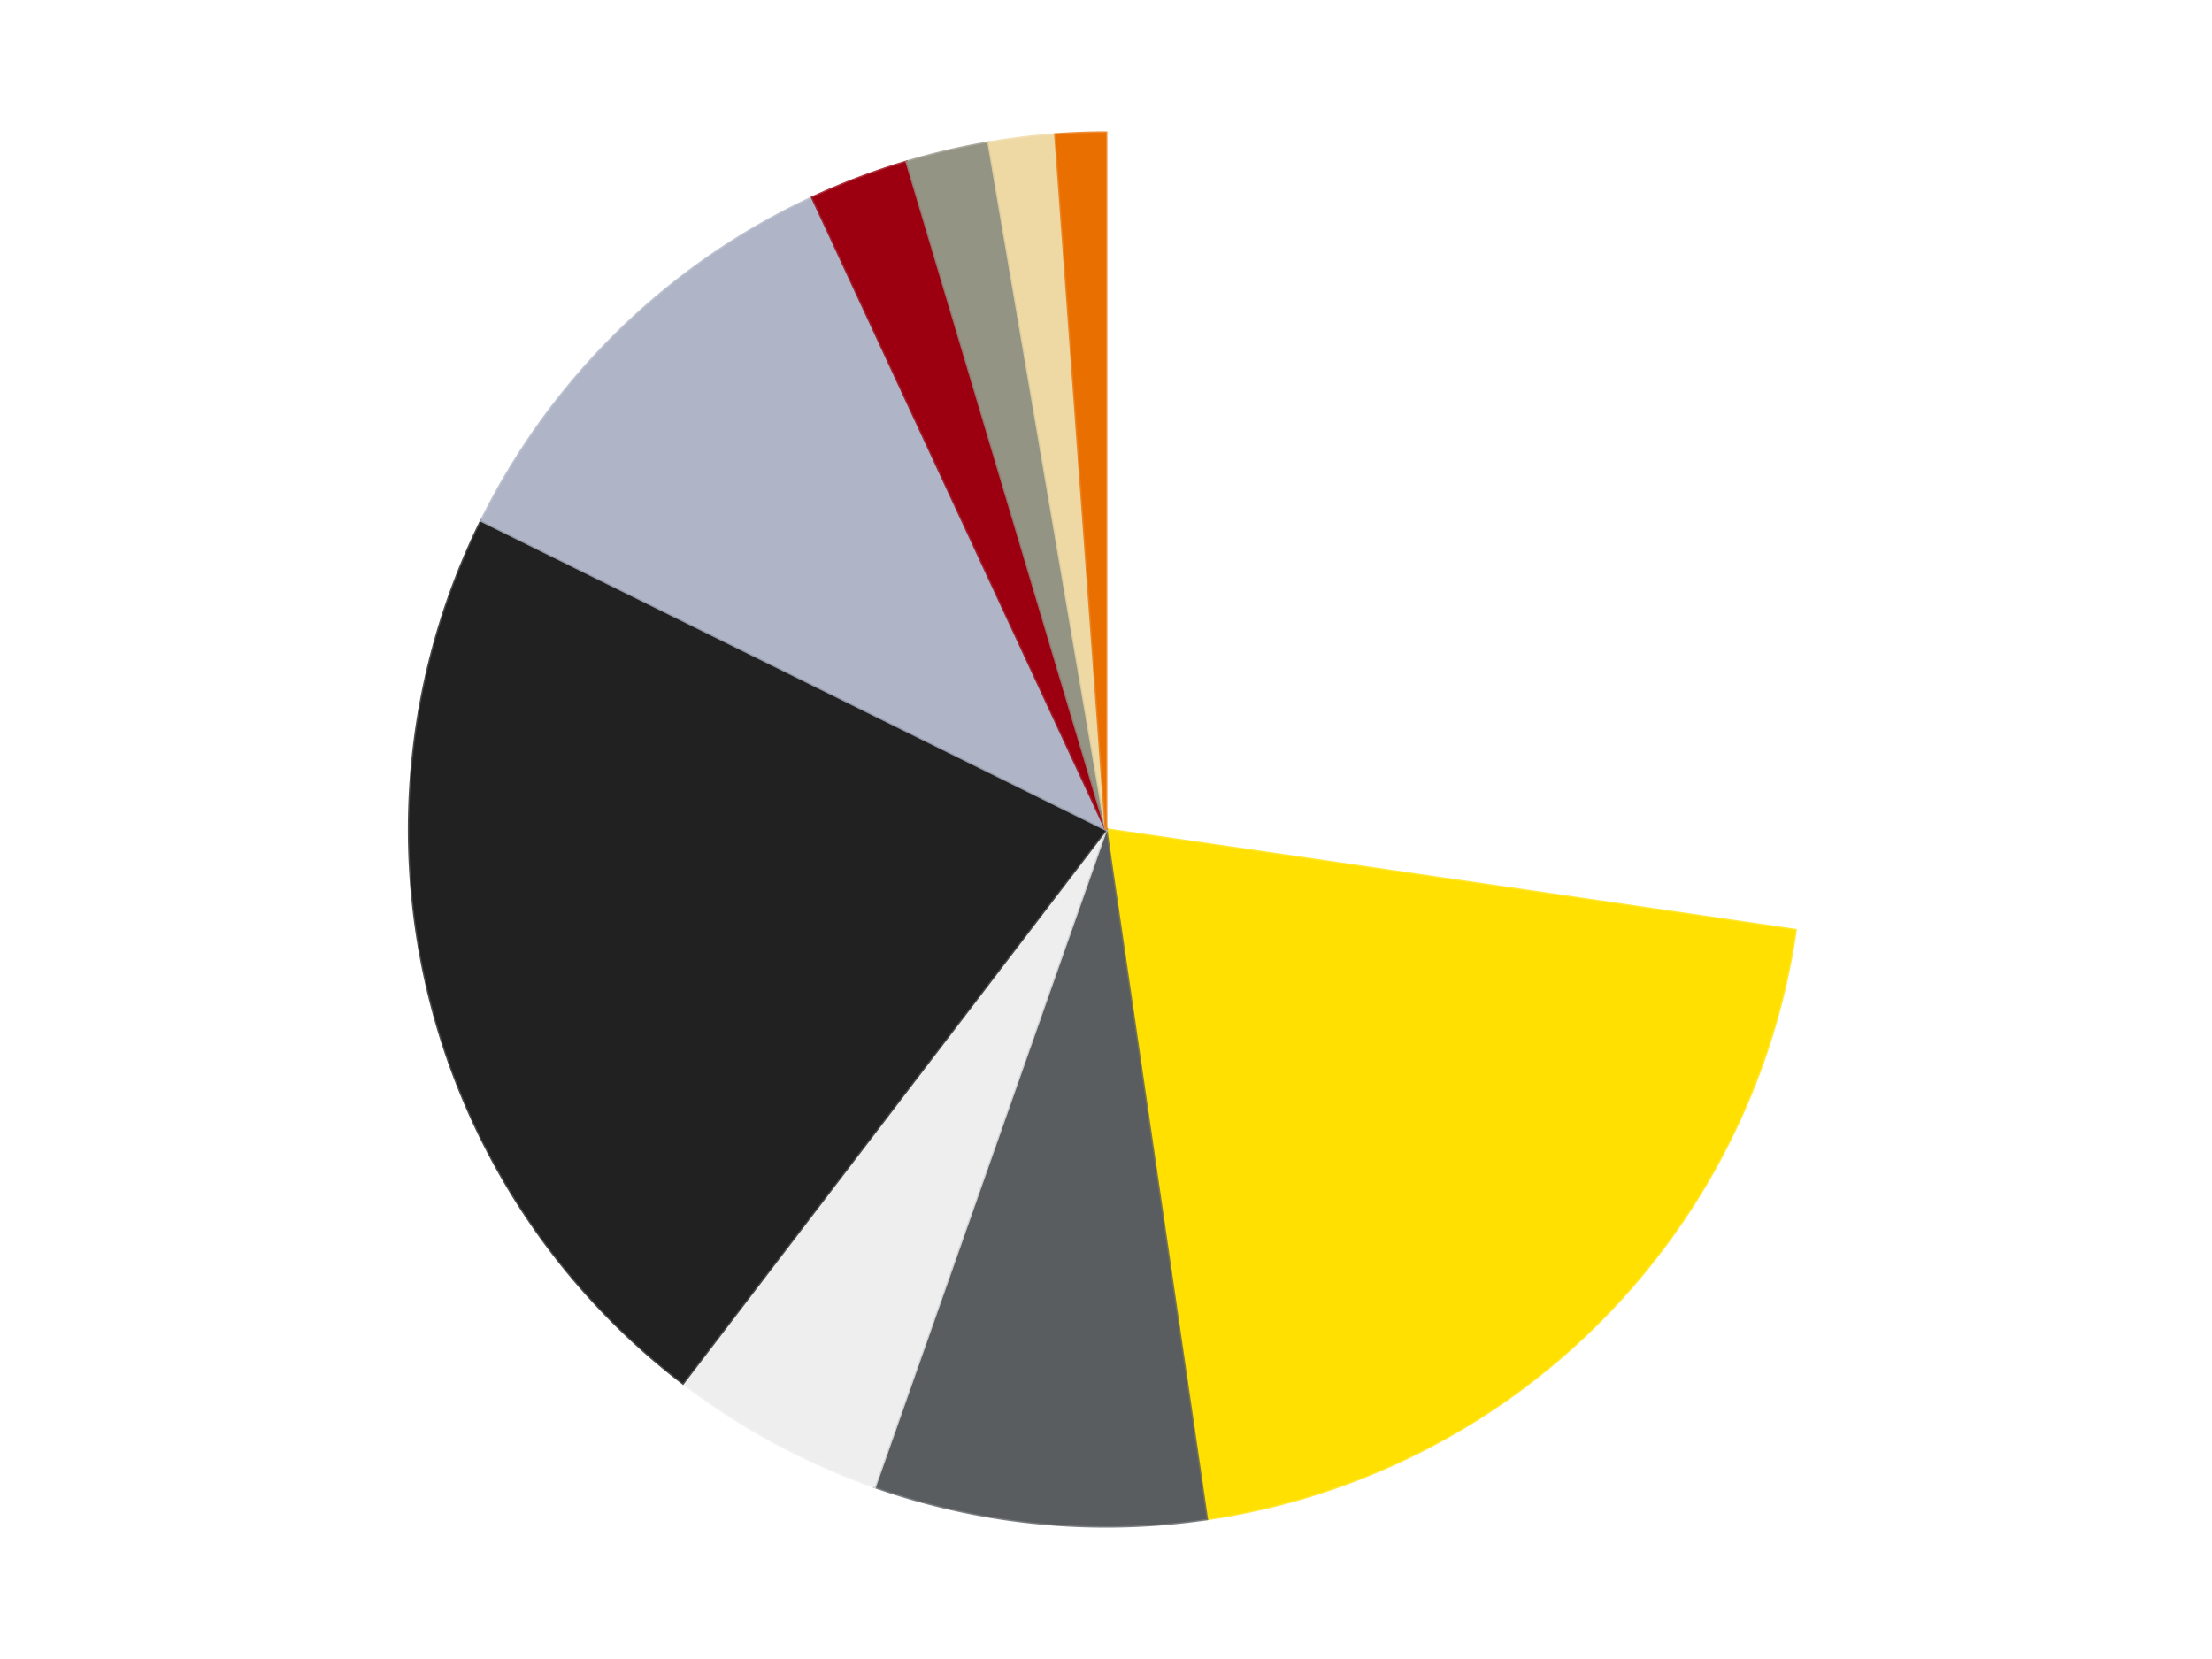
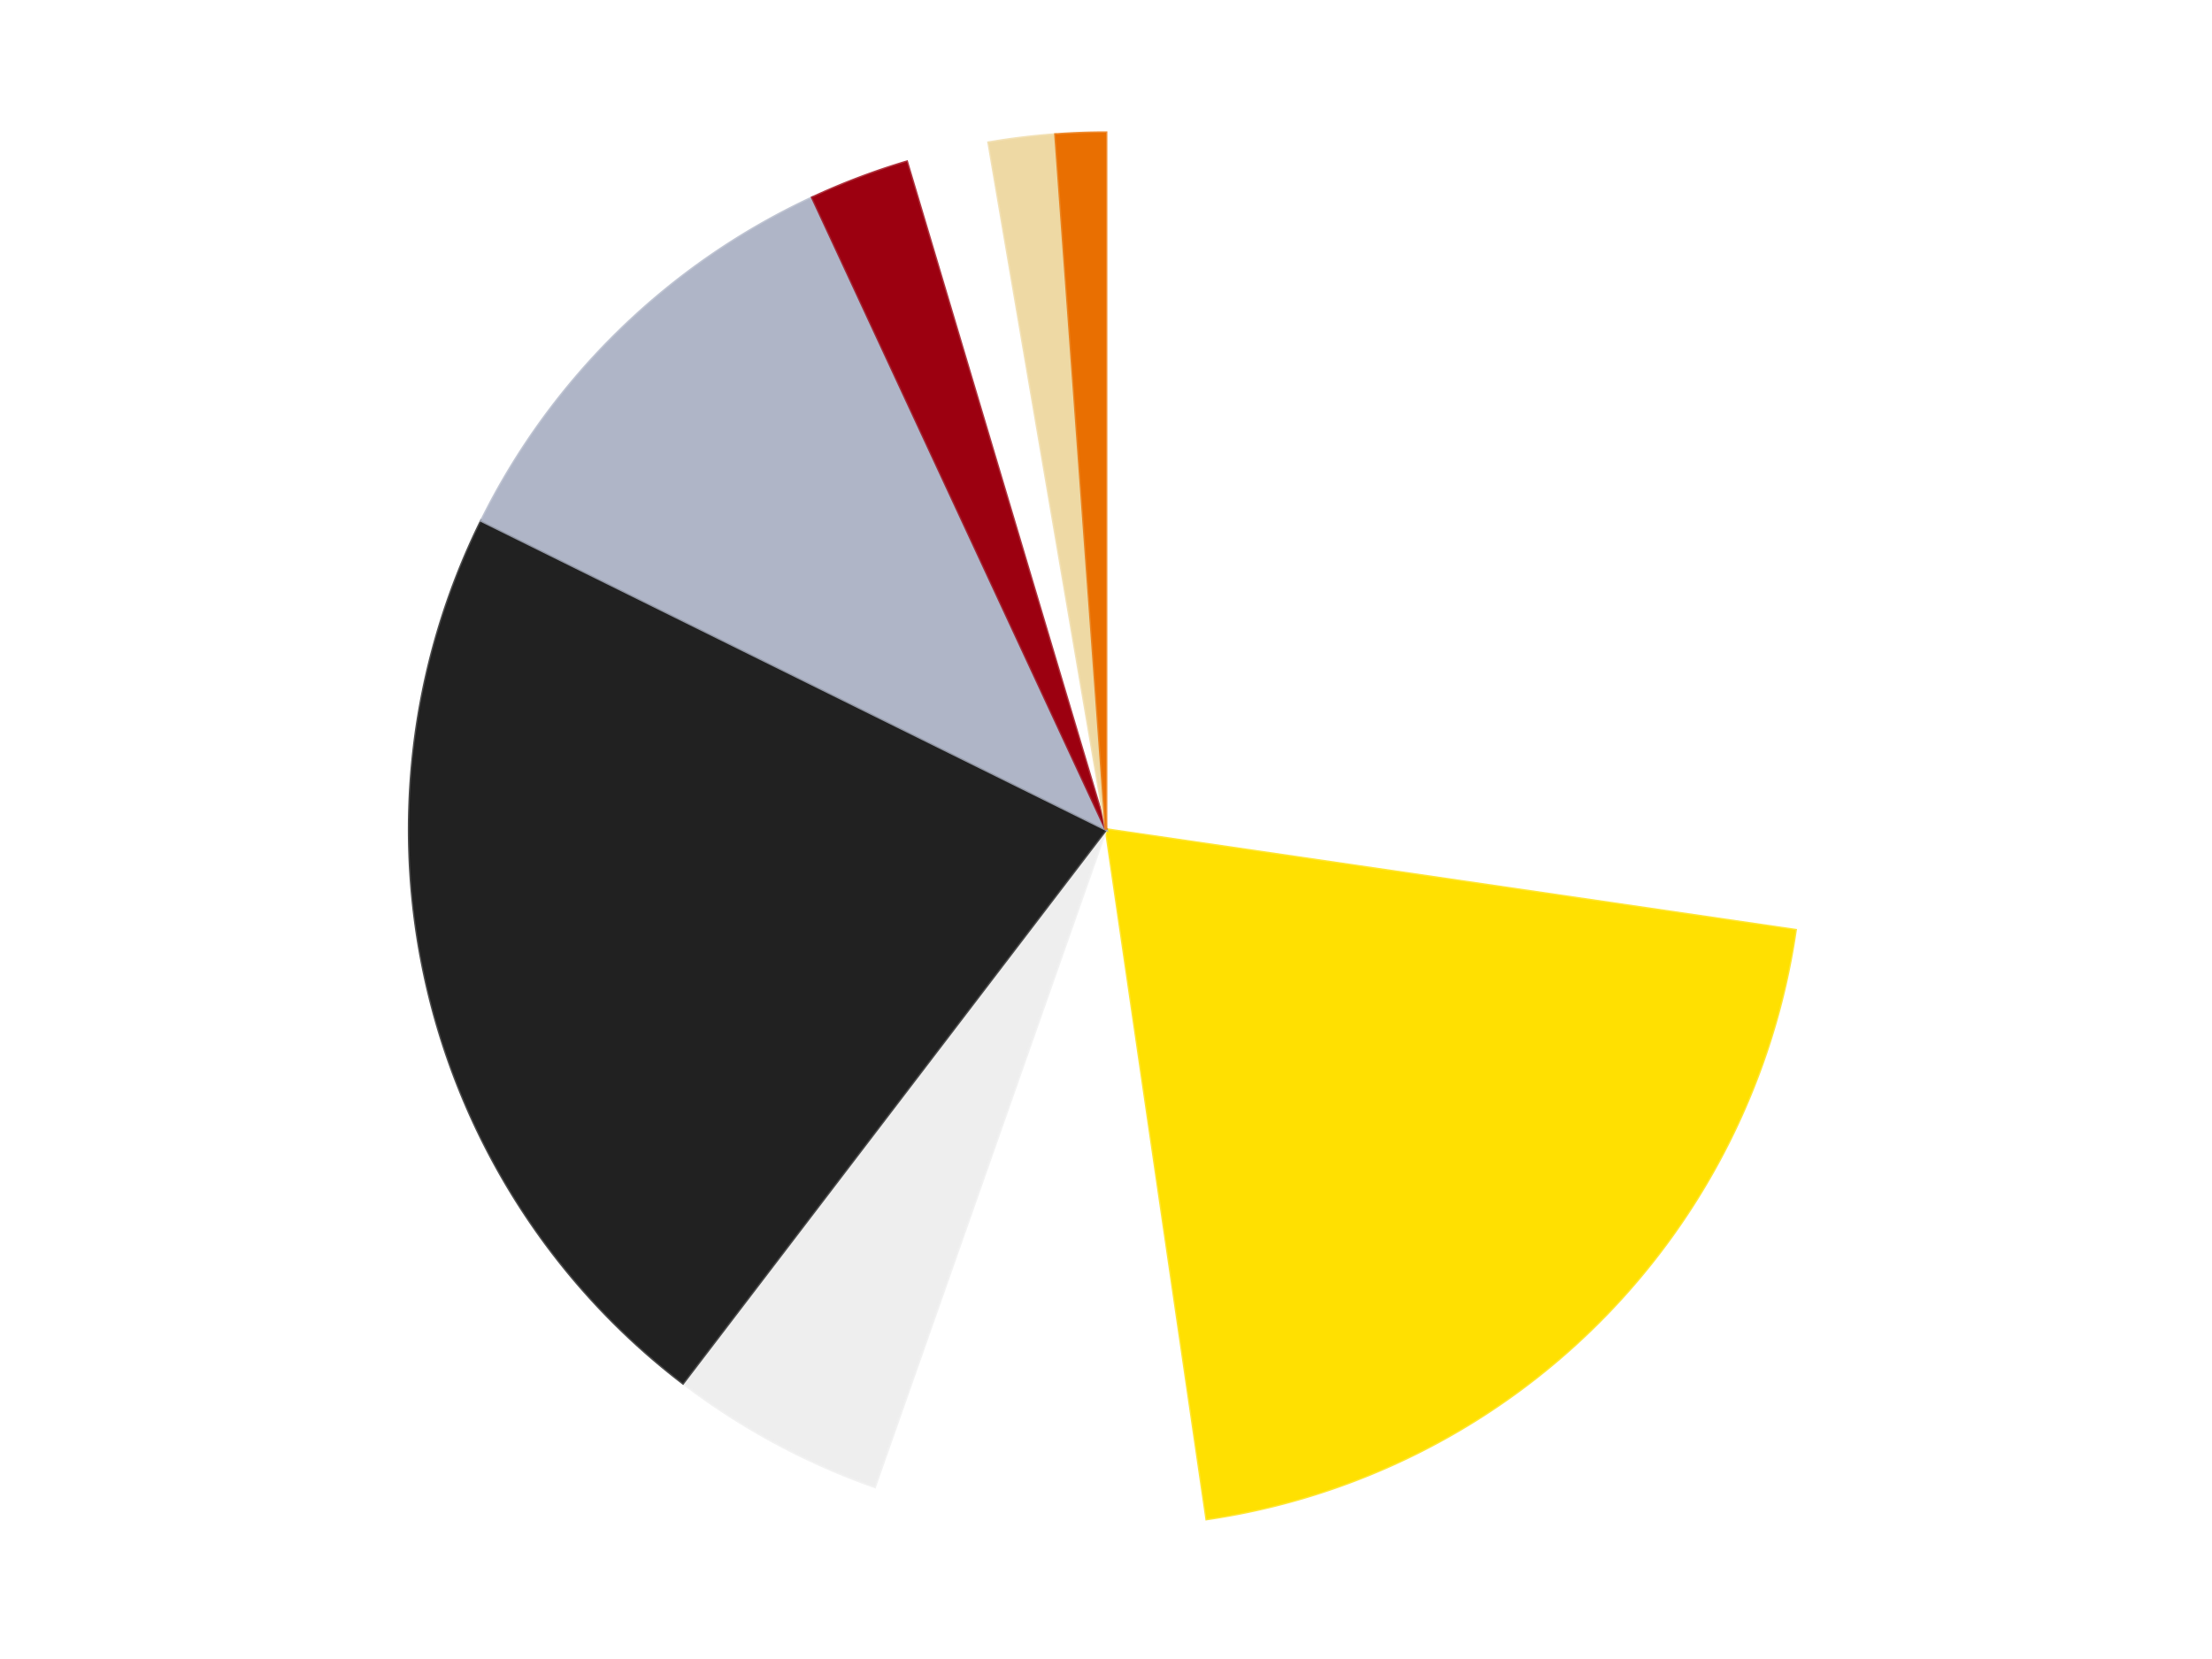
<svg xmlns="http://www.w3.org/2000/svg" xmlns:xlink="http://www.w3.org/1999/xlink" id="chart-3798ee47-babb-43a3-97d9-86ec597fa173" class="pygal-chart" viewBox="0 0 800 600">
  <defs>
    <style type="text/css">#chart-3798ee47-babb-43a3-97d9-86ec597fa173{-webkit-user-select:none;-webkit-font-smoothing:antialiased;font-family:Consolas,"Liberation Mono",Menlo,Courier,monospace}#chart-3798ee47-babb-43a3-97d9-86ec597fa173 .title{font-family:Consolas,"Liberation Mono",Menlo,Courier,monospace;font-size:16px}#chart-3798ee47-babb-43a3-97d9-86ec597fa173 .legends .legend text{font-family:Consolas,"Liberation Mono",Menlo,Courier,monospace;font-size:14px}#chart-3798ee47-babb-43a3-97d9-86ec597fa173 .axis text{font-family:Consolas,"Liberation Mono",Menlo,Courier,monospace;font-size:10px}#chart-3798ee47-babb-43a3-97d9-86ec597fa173 .axis text.major{font-family:Consolas,"Liberation Mono",Menlo,Courier,monospace;font-size:10px}#chart-3798ee47-babb-43a3-97d9-86ec597fa173 .text-overlay text.value{font-family:Consolas,"Liberation Mono",Menlo,Courier,monospace;font-size:16px}#chart-3798ee47-babb-43a3-97d9-86ec597fa173 .text-overlay text.label{font-family:Consolas,"Liberation Mono",Menlo,Courier,monospace;font-size:10px}#chart-3798ee47-babb-43a3-97d9-86ec597fa173 .tooltip{font-family:Consolas,"Liberation Mono",Menlo,Courier,monospace;font-size:14px}#chart-3798ee47-babb-43a3-97d9-86ec597fa173 text.no_data{font-family:Consolas,"Liberation Mono",Menlo,Courier,monospace;font-size:64px}
#chart-3798ee47-babb-43a3-97d9-86ec597fa173{background-color:transparent}#chart-3798ee47-babb-43a3-97d9-86ec597fa173 path,#chart-3798ee47-babb-43a3-97d9-86ec597fa173 line,#chart-3798ee47-babb-43a3-97d9-86ec597fa173 rect,#chart-3798ee47-babb-43a3-97d9-86ec597fa173 circle{-webkit-transition:150ms;-moz-transition:150ms;transition:150ms}#chart-3798ee47-babb-43a3-97d9-86ec597fa173 .graph &gt; .background{fill:transparent}#chart-3798ee47-babb-43a3-97d9-86ec597fa173 .plot &gt; .background{fill:transparent}#chart-3798ee47-babb-43a3-97d9-86ec597fa173 .graph{fill:rgba(0,0,0,.87)}#chart-3798ee47-babb-43a3-97d9-86ec597fa173 text.no_data{fill:rgba(0,0,0,1)}#chart-3798ee47-babb-43a3-97d9-86ec597fa173 .title{fill:rgba(0,0,0,1)}#chart-3798ee47-babb-43a3-97d9-86ec597fa173 .legends .legend text{fill:rgba(0,0,0,.87)}#chart-3798ee47-babb-43a3-97d9-86ec597fa173 .legends .legend:hover text{fill:rgba(0,0,0,1)}#chart-3798ee47-babb-43a3-97d9-86ec597fa173 .axis .line{stroke:rgba(0,0,0,1)}#chart-3798ee47-babb-43a3-97d9-86ec597fa173 .axis .guide.line{stroke:rgba(0,0,0,.54)}#chart-3798ee47-babb-43a3-97d9-86ec597fa173 .axis .major.line{stroke:rgba(0,0,0,.87)}#chart-3798ee47-babb-43a3-97d9-86ec597fa173 .axis text.major{fill:rgba(0,0,0,1)}#chart-3798ee47-babb-43a3-97d9-86ec597fa173 .axis.y .guides:hover .guide.line,#chart-3798ee47-babb-43a3-97d9-86ec597fa173 .line-graph .axis.x .guides:hover .guide.line,#chart-3798ee47-babb-43a3-97d9-86ec597fa173 .stackedline-graph .axis.x .guides:hover .guide.line,#chart-3798ee47-babb-43a3-97d9-86ec597fa173 .xy-graph .axis.x .guides:hover .guide.line{stroke:rgba(0,0,0,1)}#chart-3798ee47-babb-43a3-97d9-86ec597fa173 .axis .guides:hover text{fill:rgba(0,0,0,1)}#chart-3798ee47-babb-43a3-97d9-86ec597fa173 .reactive{fill-opacity:1.0;stroke-opacity:.8;stroke-width:1}#chart-3798ee47-babb-43a3-97d9-86ec597fa173 .ci{stroke:rgba(0,0,0,.87)}#chart-3798ee47-babb-43a3-97d9-86ec597fa173 .reactive.active,#chart-3798ee47-babb-43a3-97d9-86ec597fa173 .active .reactive{fill-opacity:0.6;stroke-opacity:.9;stroke-width:4}#chart-3798ee47-babb-43a3-97d9-86ec597fa173 .ci .reactive.active{stroke-width:1.5}#chart-3798ee47-babb-43a3-97d9-86ec597fa173 .series text{fill:rgba(0,0,0,1)}#chart-3798ee47-babb-43a3-97d9-86ec597fa173 .tooltip rect{fill:transparent;stroke:rgba(0,0,0,1);-webkit-transition:opacity 150ms;-moz-transition:opacity 150ms;transition:opacity 150ms}#chart-3798ee47-babb-43a3-97d9-86ec597fa173 .tooltip .label{fill:rgba(0,0,0,.87)}#chart-3798ee47-babb-43a3-97d9-86ec597fa173 .tooltip .label{fill:rgba(0,0,0,.87)}#chart-3798ee47-babb-43a3-97d9-86ec597fa173 .tooltip .legend{font-size:.8em;fill:rgba(0,0,0,.54)}#chart-3798ee47-babb-43a3-97d9-86ec597fa173 .tooltip .x_label{font-size:.6em;fill:rgba(0,0,0,1)}#chart-3798ee47-babb-43a3-97d9-86ec597fa173 .tooltip .xlink{font-size:.5em;text-decoration:underline}#chart-3798ee47-babb-43a3-97d9-86ec597fa173 .tooltip .value{font-size:1.5em}#chart-3798ee47-babb-43a3-97d9-86ec597fa173 .bound{font-size:.5em}#chart-3798ee47-babb-43a3-97d9-86ec597fa173 .max-value{font-size:.75em;fill:rgba(0,0,0,.54)}#chart-3798ee47-babb-43a3-97d9-86ec597fa173 .map-element{fill:transparent;stroke:rgba(0,0,0,.54) !important}#chart-3798ee47-babb-43a3-97d9-86ec597fa173 .map-element .reactive{fill-opacity:inherit;stroke-opacity:inherit}#chart-3798ee47-babb-43a3-97d9-86ec597fa173 .color-0,#chart-3798ee47-babb-43a3-97d9-86ec597fa173 .color-0 a:visited{stroke:#F44336;fill:#F44336}#chart-3798ee47-babb-43a3-97d9-86ec597fa173 .color-1,#chart-3798ee47-babb-43a3-97d9-86ec597fa173 .color-1 a:visited{stroke:#3F51B5;fill:#3F51B5}#chart-3798ee47-babb-43a3-97d9-86ec597fa173 .color-2,#chart-3798ee47-babb-43a3-97d9-86ec597fa173 .color-2 a:visited{stroke:#009688;fill:#009688}#chart-3798ee47-babb-43a3-97d9-86ec597fa173 .color-3,#chart-3798ee47-babb-43a3-97d9-86ec597fa173 .color-3 a:visited{stroke:#FFC107;fill:#FFC107}#chart-3798ee47-babb-43a3-97d9-86ec597fa173 .color-4,#chart-3798ee47-babb-43a3-97d9-86ec597fa173 .color-4 a:visited{stroke:#FF5722;fill:#FF5722}#chart-3798ee47-babb-43a3-97d9-86ec597fa173 .color-5,#chart-3798ee47-babb-43a3-97d9-86ec597fa173 .color-5 a:visited{stroke:#9C27B0;fill:#9C27B0}#chart-3798ee47-babb-43a3-97d9-86ec597fa173 .color-6,#chart-3798ee47-babb-43a3-97d9-86ec597fa173 .color-6 a:visited{stroke:#03A9F4;fill:#03A9F4}#chart-3798ee47-babb-43a3-97d9-86ec597fa173 .color-7,#chart-3798ee47-babb-43a3-97d9-86ec597fa173 .color-7 a:visited{stroke:#8BC34A;fill:#8BC34A}#chart-3798ee47-babb-43a3-97d9-86ec597fa173 .color-8,#chart-3798ee47-babb-43a3-97d9-86ec597fa173 .color-8 a:visited{stroke:#FF9800;fill:#FF9800}#chart-3798ee47-babb-43a3-97d9-86ec597fa173 .color-9,#chart-3798ee47-babb-43a3-97d9-86ec597fa173 .color-9 a:visited{stroke:#E91E63;fill:#E91E63}#chart-3798ee47-babb-43a3-97d9-86ec597fa173 .text-overlay .color-0 text{fill:black}#chart-3798ee47-babb-43a3-97d9-86ec597fa173 .text-overlay .color-1 text{fill:black}#chart-3798ee47-babb-43a3-97d9-86ec597fa173 .text-overlay .color-2 text{fill:black}#chart-3798ee47-babb-43a3-97d9-86ec597fa173 .text-overlay .color-3 text{fill:black}#chart-3798ee47-babb-43a3-97d9-86ec597fa173 .text-overlay .color-4 text{fill:black}#chart-3798ee47-babb-43a3-97d9-86ec597fa173 .text-overlay .color-5 text{fill:black}#chart-3798ee47-babb-43a3-97d9-86ec597fa173 .text-overlay .color-6 text{fill:black}#chart-3798ee47-babb-43a3-97d9-86ec597fa173 .text-overlay .color-7 text{fill:black}#chart-3798ee47-babb-43a3-97d9-86ec597fa173 .text-overlay .color-8 text{fill:black}#chart-3798ee47-babb-43a3-97d9-86ec597fa173 .text-overlay .color-9 text{fill:black}
#chart-3798ee47-babb-43a3-97d9-86ec597fa173 text.no_data{text-anchor:middle}#chart-3798ee47-babb-43a3-97d9-86ec597fa173 .guide.line{fill:none}#chart-3798ee47-babb-43a3-97d9-86ec597fa173 .centered{text-anchor:middle}#chart-3798ee47-babb-43a3-97d9-86ec597fa173 .title{text-anchor:middle}#chart-3798ee47-babb-43a3-97d9-86ec597fa173 .legends .legend text{fill-opacity:1}#chart-3798ee47-babb-43a3-97d9-86ec597fa173 .axis.x text{text-anchor:middle}#chart-3798ee47-babb-43a3-97d9-86ec597fa173 .axis.x:not(.web) text[transform]{text-anchor:start}#chart-3798ee47-babb-43a3-97d9-86ec597fa173 .axis.x:not(.web) text[transform].backwards{text-anchor:end}#chart-3798ee47-babb-43a3-97d9-86ec597fa173 .axis.y text{text-anchor:end}#chart-3798ee47-babb-43a3-97d9-86ec597fa173 .axis.y text[transform].backwards{text-anchor:start}#chart-3798ee47-babb-43a3-97d9-86ec597fa173 .axis.y2 text{text-anchor:start}#chart-3798ee47-babb-43a3-97d9-86ec597fa173 .axis.y2 text[transform].backwards{text-anchor:end}#chart-3798ee47-babb-43a3-97d9-86ec597fa173 .axis .guide.line{stroke-dasharray:4,4;stroke:black}#chart-3798ee47-babb-43a3-97d9-86ec597fa173 .axis .major.guide.line{stroke-dasharray:6,6;stroke:black}#chart-3798ee47-babb-43a3-97d9-86ec597fa173 .horizontal .axis.y .guide.line,#chart-3798ee47-babb-43a3-97d9-86ec597fa173 .horizontal .axis.y2 .guide.line,#chart-3798ee47-babb-43a3-97d9-86ec597fa173 .vertical .axis.x .guide.line{opacity:0}#chart-3798ee47-babb-43a3-97d9-86ec597fa173 .horizontal .axis.always_show .guide.line,#chart-3798ee47-babb-43a3-97d9-86ec597fa173 .vertical .axis.always_show .guide.line{opacity:1 !important}#chart-3798ee47-babb-43a3-97d9-86ec597fa173 .axis.y .guides:hover .guide.line,#chart-3798ee47-babb-43a3-97d9-86ec597fa173 .axis.y2 .guides:hover .guide.line,#chart-3798ee47-babb-43a3-97d9-86ec597fa173 .axis.x .guides:hover .guide.line{opacity:1}#chart-3798ee47-babb-43a3-97d9-86ec597fa173 .axis .guides:hover text{opacity:1}#chart-3798ee47-babb-43a3-97d9-86ec597fa173 .nofill{fill:none}#chart-3798ee47-babb-43a3-97d9-86ec597fa173 .subtle-fill{fill-opacity:.2}#chart-3798ee47-babb-43a3-97d9-86ec597fa173 .dot{stroke-width:1px;fill-opacity:1;stroke-opacity:1}#chart-3798ee47-babb-43a3-97d9-86ec597fa173 .dot.active{stroke-width:5px}#chart-3798ee47-babb-43a3-97d9-86ec597fa173 .dot.negative{fill:transparent}#chart-3798ee47-babb-43a3-97d9-86ec597fa173 text,#chart-3798ee47-babb-43a3-97d9-86ec597fa173 tspan{stroke:none !important}#chart-3798ee47-babb-43a3-97d9-86ec597fa173 .series text.active{opacity:1}#chart-3798ee47-babb-43a3-97d9-86ec597fa173 .tooltip rect{fill-opacity:.95;stroke-width:.5}#chart-3798ee47-babb-43a3-97d9-86ec597fa173 .tooltip text{fill-opacity:1}#chart-3798ee47-babb-43a3-97d9-86ec597fa173 .showable{visibility:hidden}#chart-3798ee47-babb-43a3-97d9-86ec597fa173 .showable.shown{visibility:visible}#chart-3798ee47-babb-43a3-97d9-86ec597fa173 .gauge-background{fill:rgba(229,229,229,1);stroke:none}#chart-3798ee47-babb-43a3-97d9-86ec597fa173 .bg-lines{stroke:transparent;stroke-width:2px}</style>
    <script type="text/javascript">window.pygal = window.pygal || {};window.pygal.config = window.pygal.config || {};window.pygal.config['3798ee47-babb-43a3-97d9-86ec597fa173'] = {"allow_interruptions": false, "box_mode": "extremes", "classes": ["pygal-chart"], "css": ["file://style.css", "file://graph.css"], "defs": [], "disable_xml_declaration": false, "dots_size": 2.5, "dynamic_print_values": false, "explicit_size": false, "fill": false, "force_uri_protocol": "https", "formatter": null, "half_pie": false, "height": 600, "include_x_axis": false, "inner_radius": 0, "interpolate": null, "interpolation_parameters": {}, "interpolation_precision": 250, "inverse_y_axis": false, "js": ["//kozea.github.io/pygal.js/2.0.x/pygal-tooltips.min.js"], "legend_at_bottom": false, "legend_at_bottom_columns": null, "legend_box_size": 12, "logarithmic": false, "margin": 20, "margin_bottom": null, "margin_left": null, "margin_right": null, "margin_top": null, "max_scale": 16, "min_scale": 4, "missing_value_fill_truncation": "x", "no_data_text": "No data", "no_prefix": false, "order_min": null, "pretty_print": false, "print_labels": false, "print_values": false, "print_values_position": "center", "print_zeroes": true, "range": null, "rounded_bars": null, "secondary_range": null, "show_dots": true, "show_legend": false, "show_minor_x_labels": true, "show_minor_y_labels": true, "show_only_major_dots": false, "show_x_guides": false, "show_x_labels": true, "show_y_guides": true, "show_y_labels": true, "spacing": 10, "stack_from_top": false, "strict": false, "stroke": true, "stroke_style": null, "style": {"background": "transparent", "ci_colors": [], "colors": ["#F44336", "#3F51B5", "#009688", "#FFC107", "#FF5722", "#9C27B0", "#03A9F4", "#8BC34A", "#FF9800", "#E91E63", "#2196F3", "#4CAF50", "#FFEB3B", "#673AB7", "#00BCD4", "#CDDC39", "#9E9E9E", "#607D8B"], "dot_opacity": "1", "font_family": "Consolas, \"Liberation Mono\", Menlo, Courier, monospace", "foreground": "rgba(0, 0, 0, .87)", "foreground_strong": "rgba(0, 0, 0, 1)", "foreground_subtle": "rgba(0, 0, 0, .54)", "guide_stroke_color": "black", "guide_stroke_dasharray": "4,4", "label_font_family": "Consolas, \"Liberation Mono\", Menlo, Courier, monospace", "label_font_size": 10, "legend_font_family": "Consolas, \"Liberation Mono\", Menlo, Courier, monospace", "legend_font_size": 14, "major_guide_stroke_color": "black", "major_guide_stroke_dasharray": "6,6", "major_label_font_family": "Consolas, \"Liberation Mono\", Menlo, Courier, monospace", "major_label_font_size": 10, "no_data_font_family": "Consolas, \"Liberation Mono\", Menlo, Courier, monospace", "no_data_font_size": 64, "opacity": "1.0", "opacity_hover": "0.6", "plot_background": "transparent", "stroke_opacity": ".8", "stroke_opacity_hover": ".9", "stroke_width": "1", "stroke_width_hover": "4", "title_font_family": "Consolas, \"Liberation Mono\", Menlo, Courier, monospace", "title_font_size": 16, "tooltip_font_family": "Consolas, \"Liberation Mono\", Menlo, Courier, monospace", "tooltip_font_size": 14, "transition": "150ms", "value_background": "rgba(229, 229, 229, 1)", "value_colors": [], "value_font_family": "Consolas, \"Liberation Mono\", Menlo, Courier, monospace", "value_font_size": 16, "value_label_font_family": "Consolas, \"Liberation Mono\", Menlo, Courier, monospace", "value_label_font_size": 10}, "title": null, "tooltip_border_radius": 0, "tooltip_fancy_mode": true, "truncate_label": null, "truncate_legend": null, "width": 800, "x_label_rotation": 0, "x_labels": null, "x_labels_major": null, "x_labels_major_count": null, "x_labels_major_every": null, "x_title": null, "xrange": null, "y_label_rotation": 0, "y_labels": null, "y_labels_major": null, "y_labels_major_count": null, "y_labels_major_every": null, "y_title": null, "zero": 0, "legends": ["White", "Yellow", "Dark Bluish Gray", "Trans-Clear", "Black", "Light Bluish Gray", "Trans-Red", "Trans-Black", "Tan", "Trans-Orange"]}</script>
    <script type="text/javascript" xlink:href="https://kozea.github.io/pygal.js/2.0.x/pygal-tooltips.min.js" />
  </defs>
  <title>Pygal</title>
  <g class="graph pie-graph vertical">
    <rect x="0" y="0" width="800" height="600" class="background" />
    <g transform="translate(20, 20)" class="plot">
      <rect x="0" y="0" width="760" height="560" class="background" />
      <g class="series serie-0 color-0">
        <g class="slices">
          <g class="slice" style="fill: #FFFFFF; stroke: #FFFFFF">
            <path d="M380 28 A252 252 0 0 1 629.356 316.411 L380 280 A0 0 0 0 0 380 280 z" class="slice reactive tooltip-trigger" />
            <desc class="value">71</desc>
            <desc class="x centered">475.31502544447267</desc>
            <desc class="y centered">197.59219742937248</desc>
          </g>
        </g>
      </g>
      <g class="series serie-1 color-1">
        <g class="slices">
          <g class="slice" style="fill: #FFE001; stroke: #FFE001">
            <path d="M629.356 316.411 A252 252 0 0 1 416.411 529.356 L380 280 A0 0 0 0 0 380 280 z" class="slice reactive tooltip-trigger" />
            <desc class="value">53</desc>
            <desc class="x centered">469.095454429505</desc>
            <desc class="y centered">369.09545442950497</desc>
          </g>
        </g>
      </g>
      <g class="series serie-2 color-2">
        <g class="slices">
          <g class="slice" style="fill: #595D60; stroke: #595D60">
-             <path d="M416.411 529.356 A252 252 0 0 1 296.359 517.715 L380 280 A0 0 0 0 0 380 280 z" class="slice reactive tooltip-trigger" />
            <desc class="value">20</desc>
            <desc class="x centered">367.8392459647712</desc>
            <desc class="y centered">405.41178597442376</desc>
          </g>
        </g>
      </g>
      <g class="series serie-3 color-3">
        <g class="slices">
          <g class="slice" style="fill: #EEEEEE; stroke: #EEEEEE">
            <path d="M296.359 517.715 A252 252 0 0 1 226.995 480.234 L380 280 A0 0 0 0 0 380 280 z" class="slice reactive tooltip-trigger" />
            <desc class="value">13</desc>
            <desc class="x centered">320.1011125594254</desc>
            <desc class="y centered">390.8518077587433</desc>
          </g>
        </g>
      </g>
      <g class="series serie-4 color-4">
        <g class="slices">
          <g class="slice" style="fill: #212121; stroke: #212121">
            <path d="M226.995 480.234 A252 252 0 0 1 154.1 168.316 L380 280 A0 0 0 0 0 380 280 z" class="slice reactive tooltip-trigger" />
            <desc class="value">57</desc>
            <desc class="x centered">257.305920973124</desc>
            <desc class="y centered">308.6733843790144</desc>
          </g>
        </g>
      </g>
      <g class="series serie-5 color-5">
        <g class="slices">
          <g class="slice" style="fill: #AFB5C7; stroke: #AFB5C7">
            <path d="M154.1 168.316 A252 252 0 0 1 273.807 51.468 L380 280 A0 0 0 0 0 380 280 z" class="slice reactive tooltip-trigger" />
            <desc class="value">28</desc>
            <desc class="x centered">291.9875679786339</desc>
            <desc class="y centered">189.8345309462408</desc>
          </g>
        </g>
      </g>
      <g class="series serie-6 color-6">
        <g class="slices">
          <g class="slice" style="fill: #9C0010; stroke: #9C0010">
            <path d="M273.807 51.468 A252 252 0 0 1 307.942 38.522 L380 280 A0 0 0 0 0 380 280 z" class="slice reactive tooltip-trigger" />
            <desc class="value">6</desc>
            <desc class="x centered">335.3197842326405</desc>
            <desc class="y centered">162.18795342163776</desc>
          </g>
        </g>
      </g>
      <g class="series serie-7 color-7">
        <g class="slices">
          <g class="slice" style="fill: #939484; stroke: #939484">
-             <path d="M307.942 38.522 A252 252 0 0 1 337.574 31.597 L380 280 A0 0 0 0 0 380 280 z" class="slice reactive tooltip-trigger" />
            <desc class="value">5</desc>
            <desc class="x centered">351.3266156209856</desc>
            <desc class="y centered">157.305920973124</desc>
          </g>
        </g>
      </g>
      <g class="series serie-8 color-8">
        <g class="slices">
          <g class="slice" style="fill: #EED9A4; stroke: #EED9A4">
            <path d="M337.574 31.597 A252 252 0 0 1 361.746 28.662 L380 280 A0 0 0 0 0 380 280 z" class="slice reactive tooltip-trigger" />
            <desc class="value">4</desc>
            <desc class="x centered">364.81237828782935</desc>
            <desc class="y centered">154.9186818636452</desc>
          </g>
        </g>
      </g>
      <g class="series serie-9 color-9">
        <g class="slices">
          <g class="slice" style="fill: #E96F01; stroke: #E96F01">
            <path d="M361.746 28.662 A252 252 0 0 1 380 28 L380 280 A0 0 0 0 0 380 280 z" class="slice reactive tooltip-trigger" />
            <desc class="value">3</desc>
            <desc class="x centered">375.433607797293</desc>
            <desc class="y centered">154.0827729726744</desc>
          </g>
        </g>
      </g>
    </g>
    <g class="titles" />
    <g transform="translate(20, 20)" class="plot overlay">
      <g class="series serie-0 color-0" />
      <g class="series serie-1 color-1" />
      <g class="series serie-2 color-2" />
      <g class="series serie-3 color-3" />
      <g class="series serie-4 color-4" />
      <g class="series serie-5 color-5" />
      <g class="series serie-6 color-6" />
      <g class="series serie-7 color-7" />
      <g class="series serie-8 color-8" />
      <g class="series serie-9 color-9" />
    </g>
    <g transform="translate(20, 20)" class="plot text-overlay">
      <g class="series serie-0 color-0" />
      <g class="series serie-1 color-1" />
      <g class="series serie-2 color-2" />
      <g class="series serie-3 color-3" />
      <g class="series serie-4 color-4" />
      <g class="series serie-5 color-5" />
      <g class="series serie-6 color-6" />
      <g class="series serie-7 color-7" />
      <g class="series serie-8 color-8" />
      <g class="series serie-9 color-9" />
    </g>
    <g transform="translate(20, 20)" class="plot tooltip-overlay">
      <g transform="translate(0 0)" style="opacity: 0" class="tooltip">
        <rect rx="0" ry="0" width="0" height="0" class="tooltip-box" />
        <g class="text" />
      </g>
    </g>
  </g>
</svg>